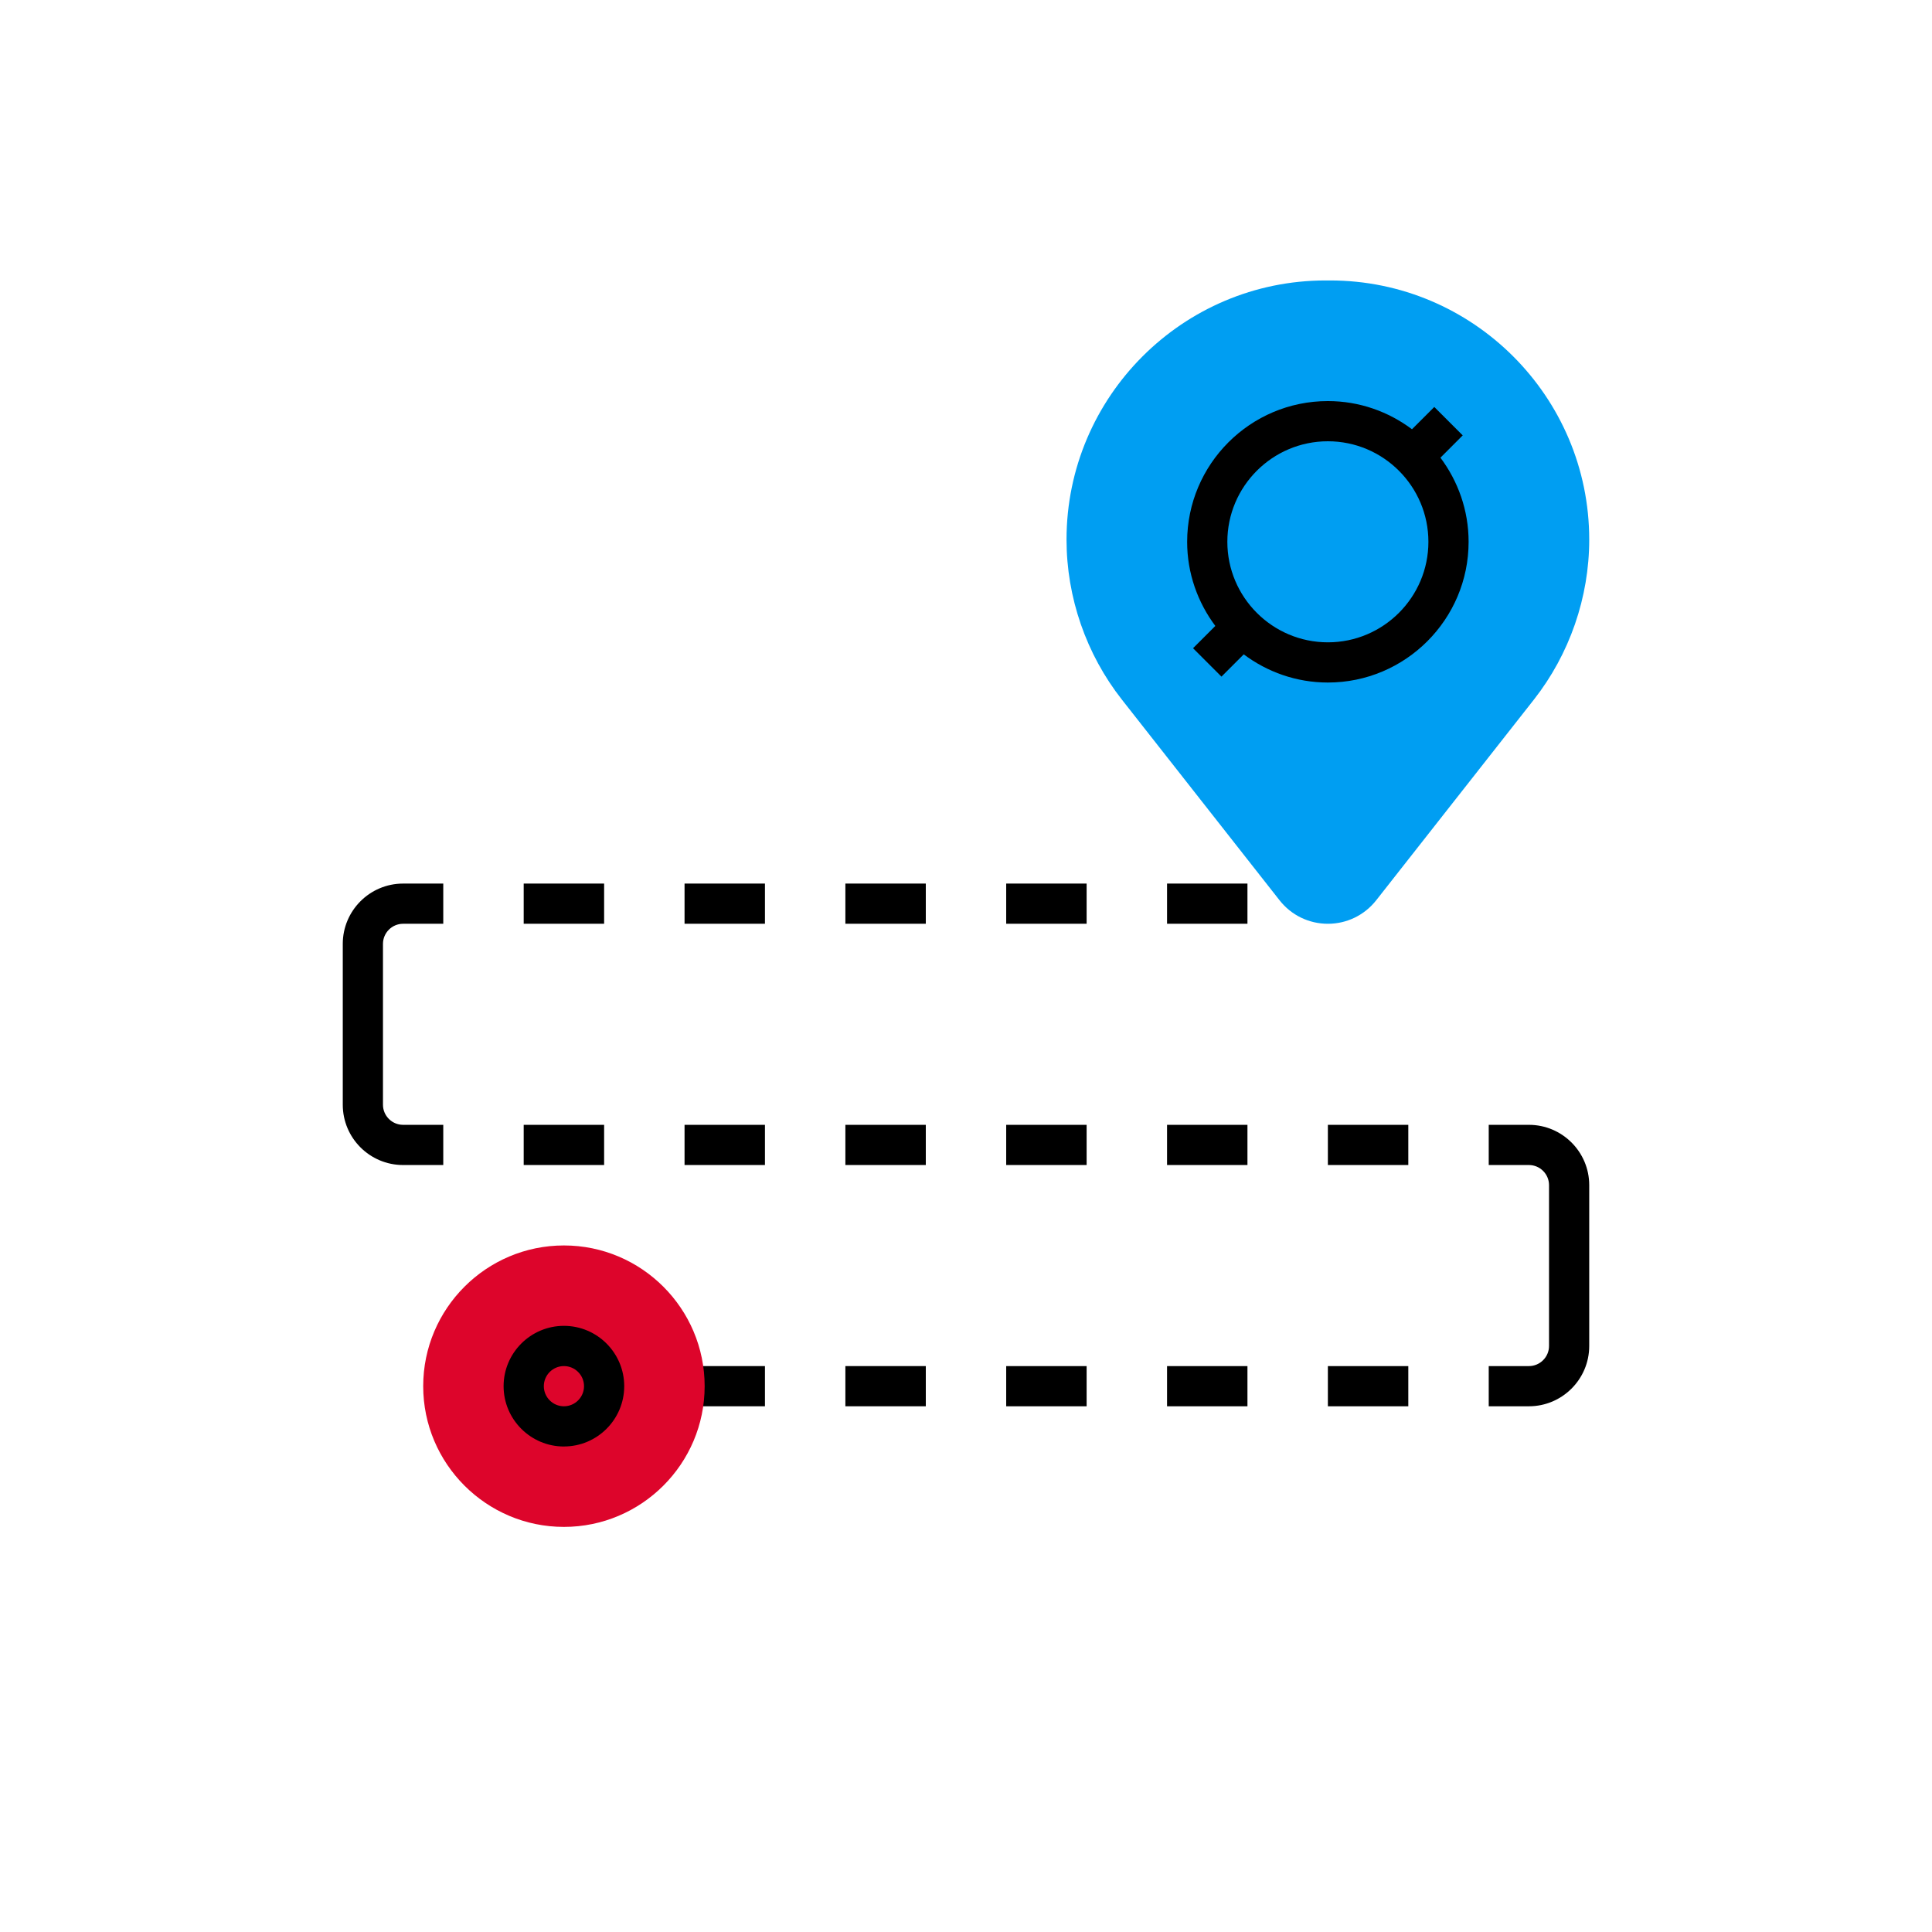
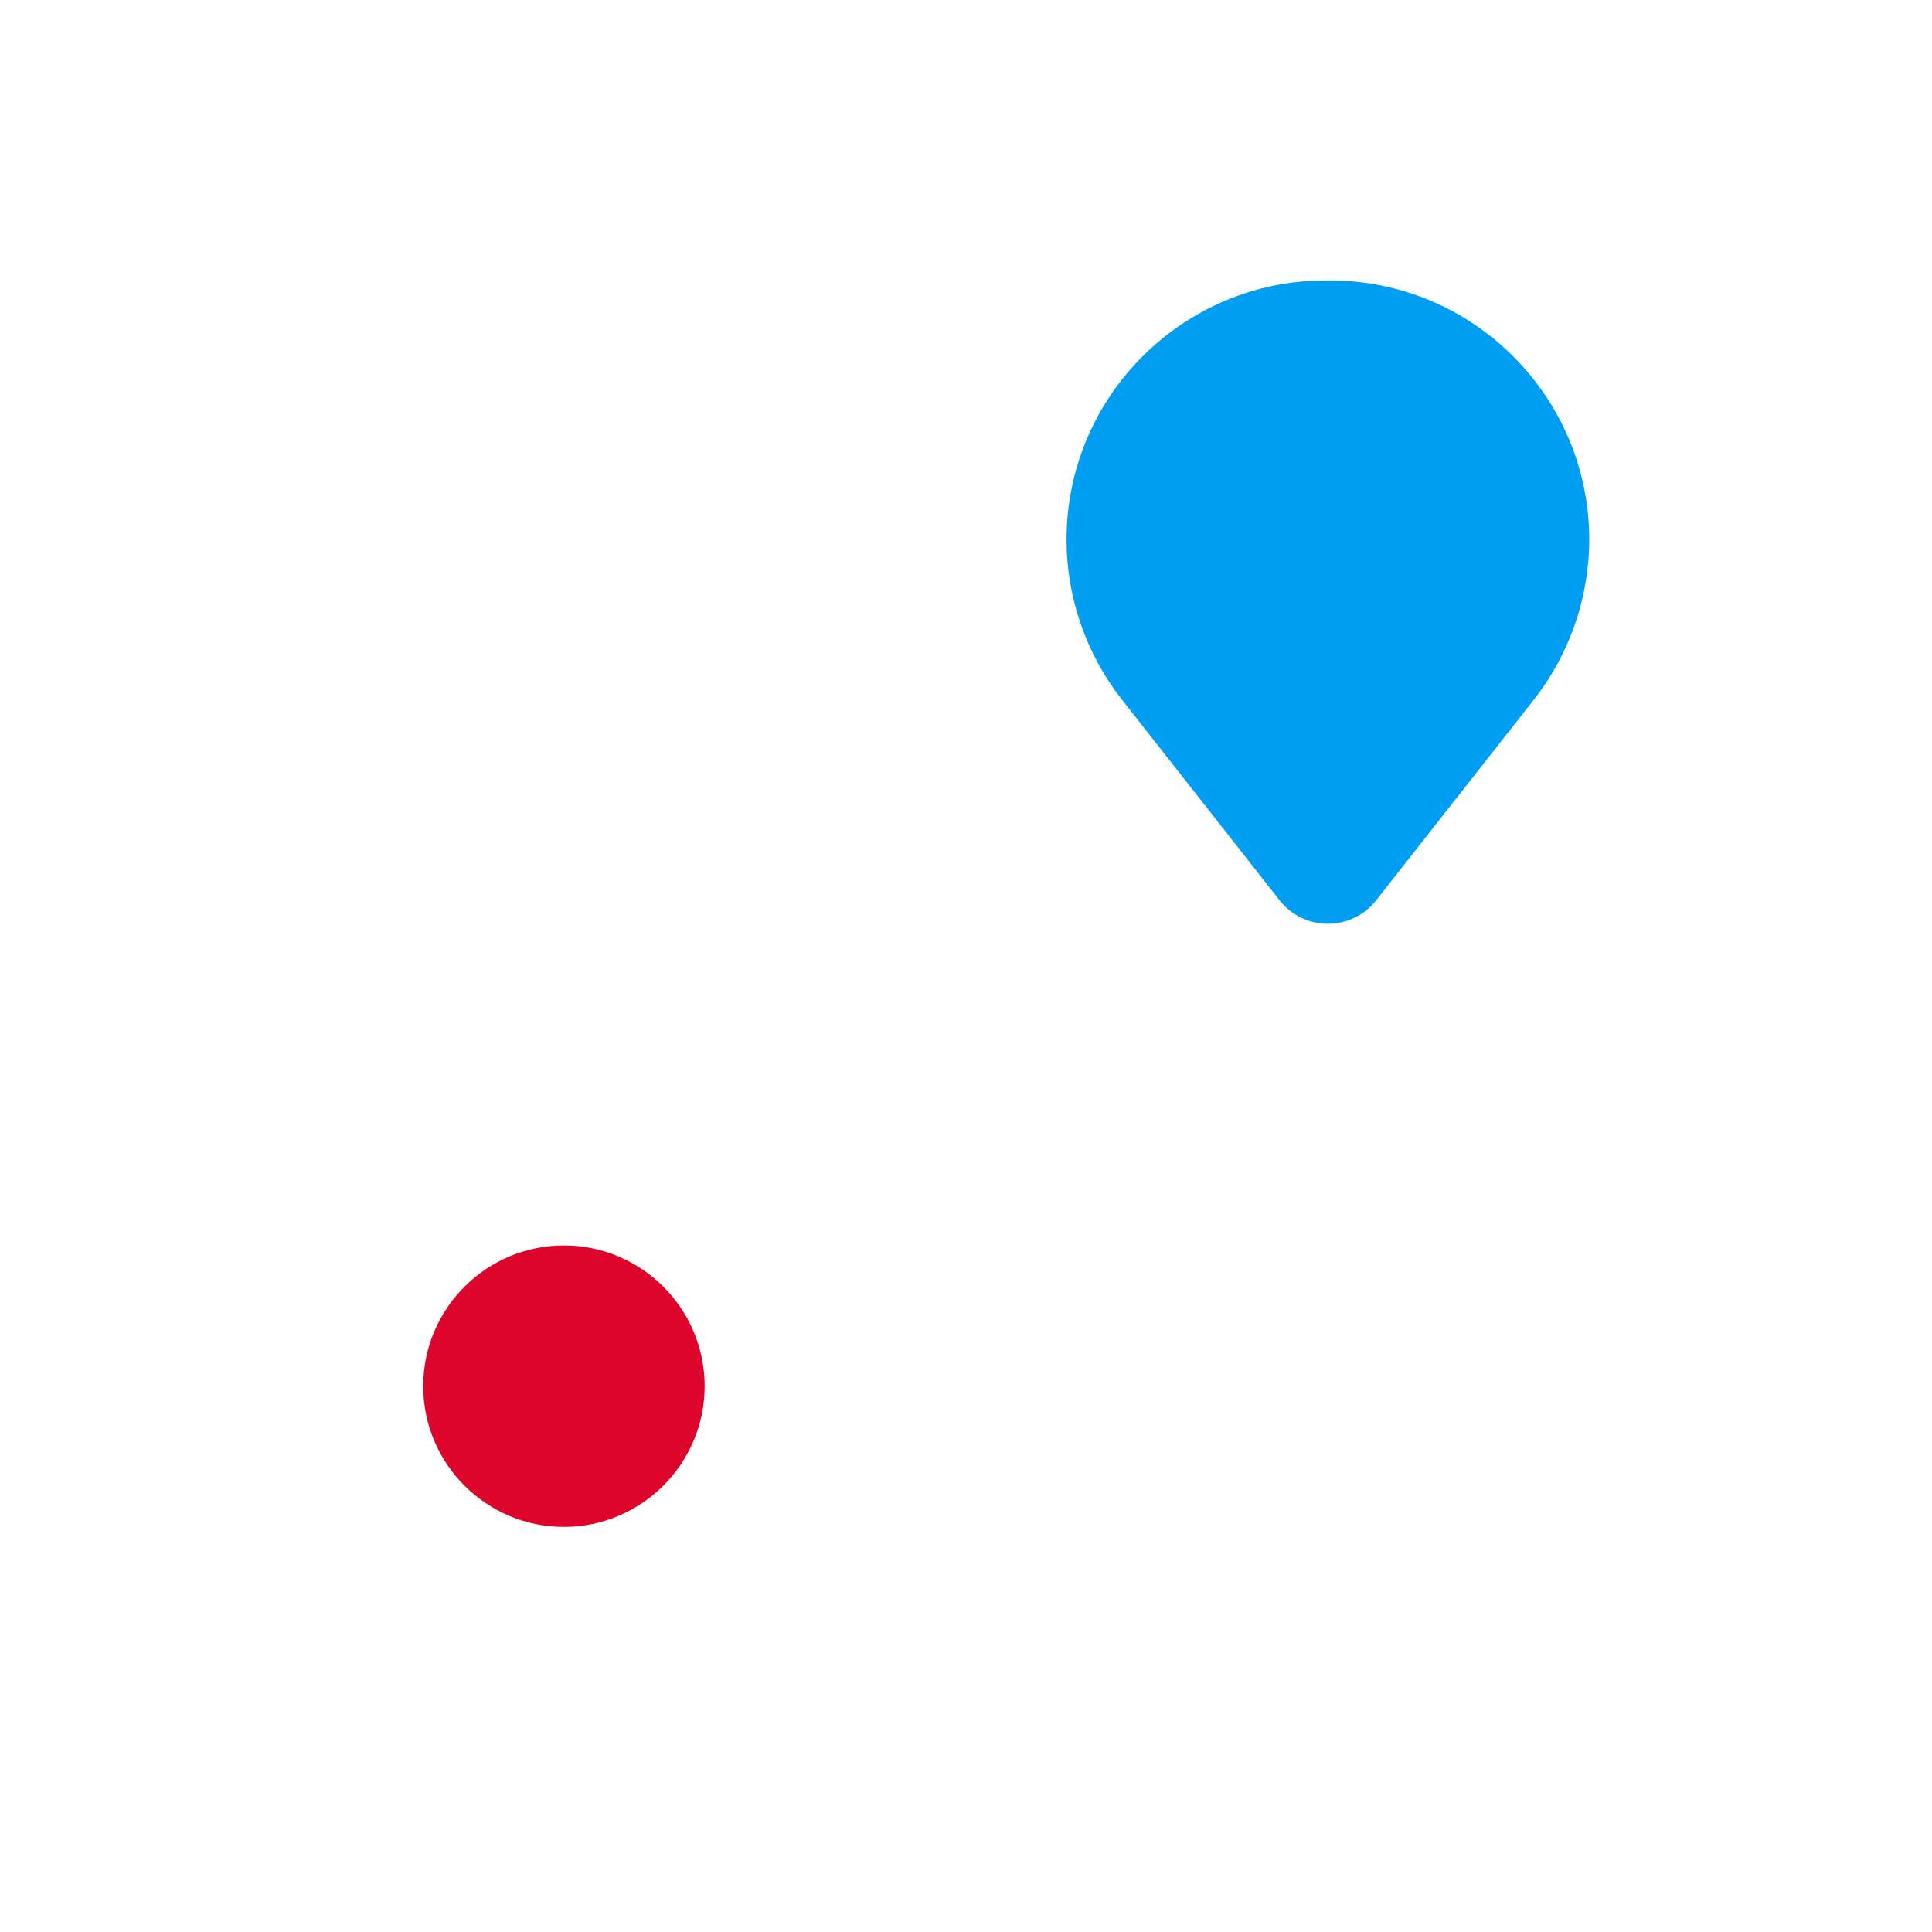
<svg xmlns="http://www.w3.org/2000/svg" width="62" height="62" viewBox="0 0 62 62">
  <g fill="none">
    <path fill="#009EF2" d="M31.613 20.645c-.608 0-1.174-.275-1.55-.753l-5.06-6.44c-1.146-1.458-1.777-3.282-1.777-5.136C23.226 3.73 26.956 0 31.54 0h.144C36.27 0 40 3.73 40 8.316c0 1.854-.631 3.678-1.777 5.137l-5.06 6.439c-.377.478-.942.753-1.55.753z" transform="translate(11 9)" />
-     <path fill="#000" d="M10.968 34.839L13.548 34.839 13.548 36.129 10.968 36.129zM16.129 34.839L18.71 34.839 18.71 36.129 16.129 36.129z" transform="translate(11 9)" />
    <path fill="#DD052B" d="M7.097 40c-2.49 0-4.516-2.027-4.516-4.516 0-2.49 2.026-4.516 4.516-4.516s4.516 2.026 4.516 4.516S9.586 40 7.097 40z" transform="translate(11 9)" />
-     <path fill="#000" d="M21.29 34.839L23.871 34.839 23.871 36.129 21.29 36.129zM26.452 34.839L29.032 34.839 29.032 36.129 26.452 36.129zM31.613 34.839L34.194 34.839 34.194 36.129 31.613 36.129zM38.065 36.129h-1.29v-1.29h1.29c.355 0 .645-.29.645-.645v-5.162c0-.355-.29-.645-.645-.645h-1.29v-1.29h1.29c1.066 0 1.935.868 1.935 1.935v5.162c0 1.067-.869 1.935-1.935 1.935zM3.226 28.387h-1.29C.868 28.387 0 27.52 0 26.452V21.29c0-1.067.869-1.935 1.935-1.935h1.29v1.29h-1.29c-.355 0-.645.29-.645.645v5.162c0 .355.29.645.645.645h1.29v1.29zM31.613 27.097L34.194 27.097 34.194 28.387 31.613 28.387zM26.452 27.097L29.032 27.097 29.032 28.387 26.452 28.387zM21.29 27.097L23.871 27.097 23.871 28.387 21.29 28.387zM16.129 27.097L18.71 27.097 18.71 28.387 16.129 28.387zM10.968 27.097L13.548 27.097 13.548 28.387 10.968 28.387zM5.806 27.097L8.387 27.097 8.387 28.387 5.806 28.387zM16.129 19.355L18.71 19.355 18.71 20.645 16.129 20.645zM21.29 19.355L23.871 19.355 23.871 20.645 21.29 20.645zM26.452 19.355L29.032 19.355 29.032 20.645 26.452 20.645zM10.968 19.355L13.548 19.355 13.548 20.645 10.968 20.645zM5.806 19.355L8.387 19.355 8.387 20.645 5.806 20.645zM35.225 5.688l.715-.716-.912-.912-.716.715c-.754-.565-1.686-.904-2.7-.904-2.49 0-4.515 2.026-4.515 4.516 0 1.013.34 1.945.904 2.7l-.715.715.912.912.715-.715c.755.565 1.687.904 2.7.904 2.49 0 4.516-2.026 4.516-4.516 0-1.013-.34-1.945-.904-2.7zm-3.612 5.925c-1.779 0-3.226-1.447-3.226-3.226s1.447-3.226 3.226-3.226 3.226 1.447 3.226 3.226-1.447 3.226-3.226 3.226zM7.097 37.42c-1.067 0-1.936-.87-1.936-1.936 0-1.067.869-1.936 1.936-1.936s1.935.869 1.935 1.936-.868 1.935-1.935 1.935zm0-2.581c-.356 0-.645.29-.645.645 0 .355.29.645.645.645.355 0 .645-.29.645-.645 0-.355-.29-.645-.645-.645z" transform="translate(11 9)" />
  </g>
</svg>